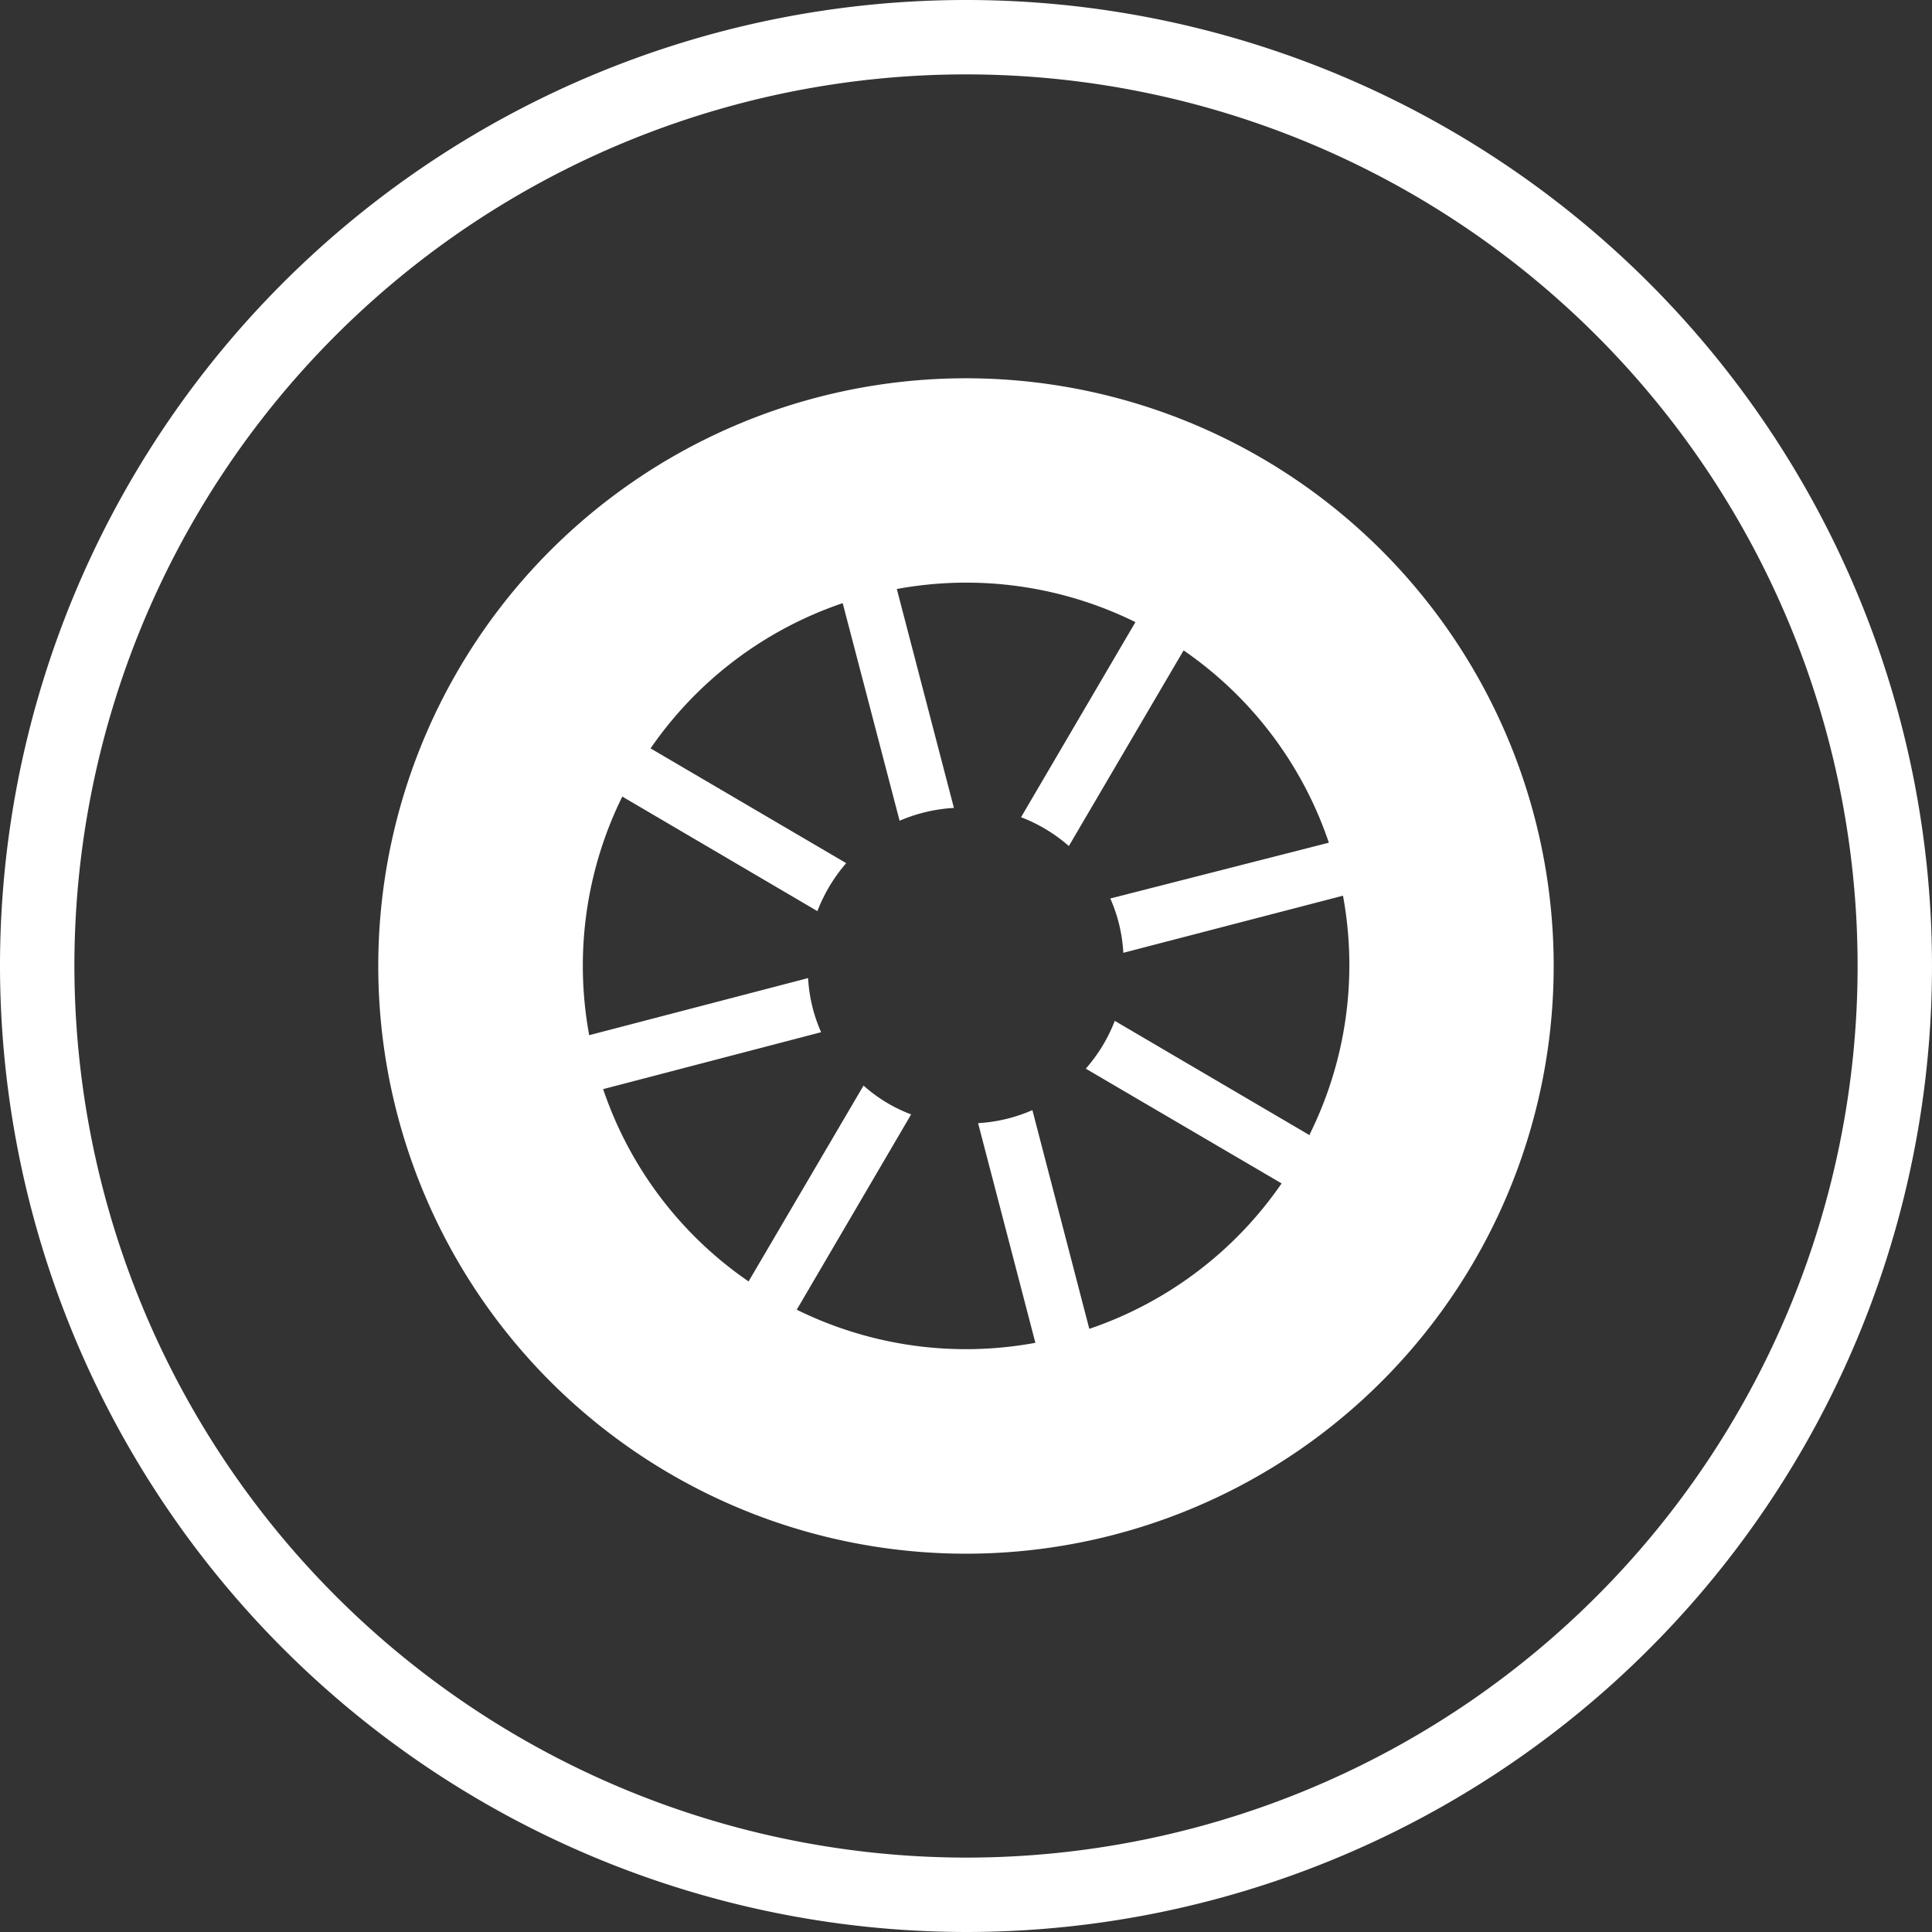
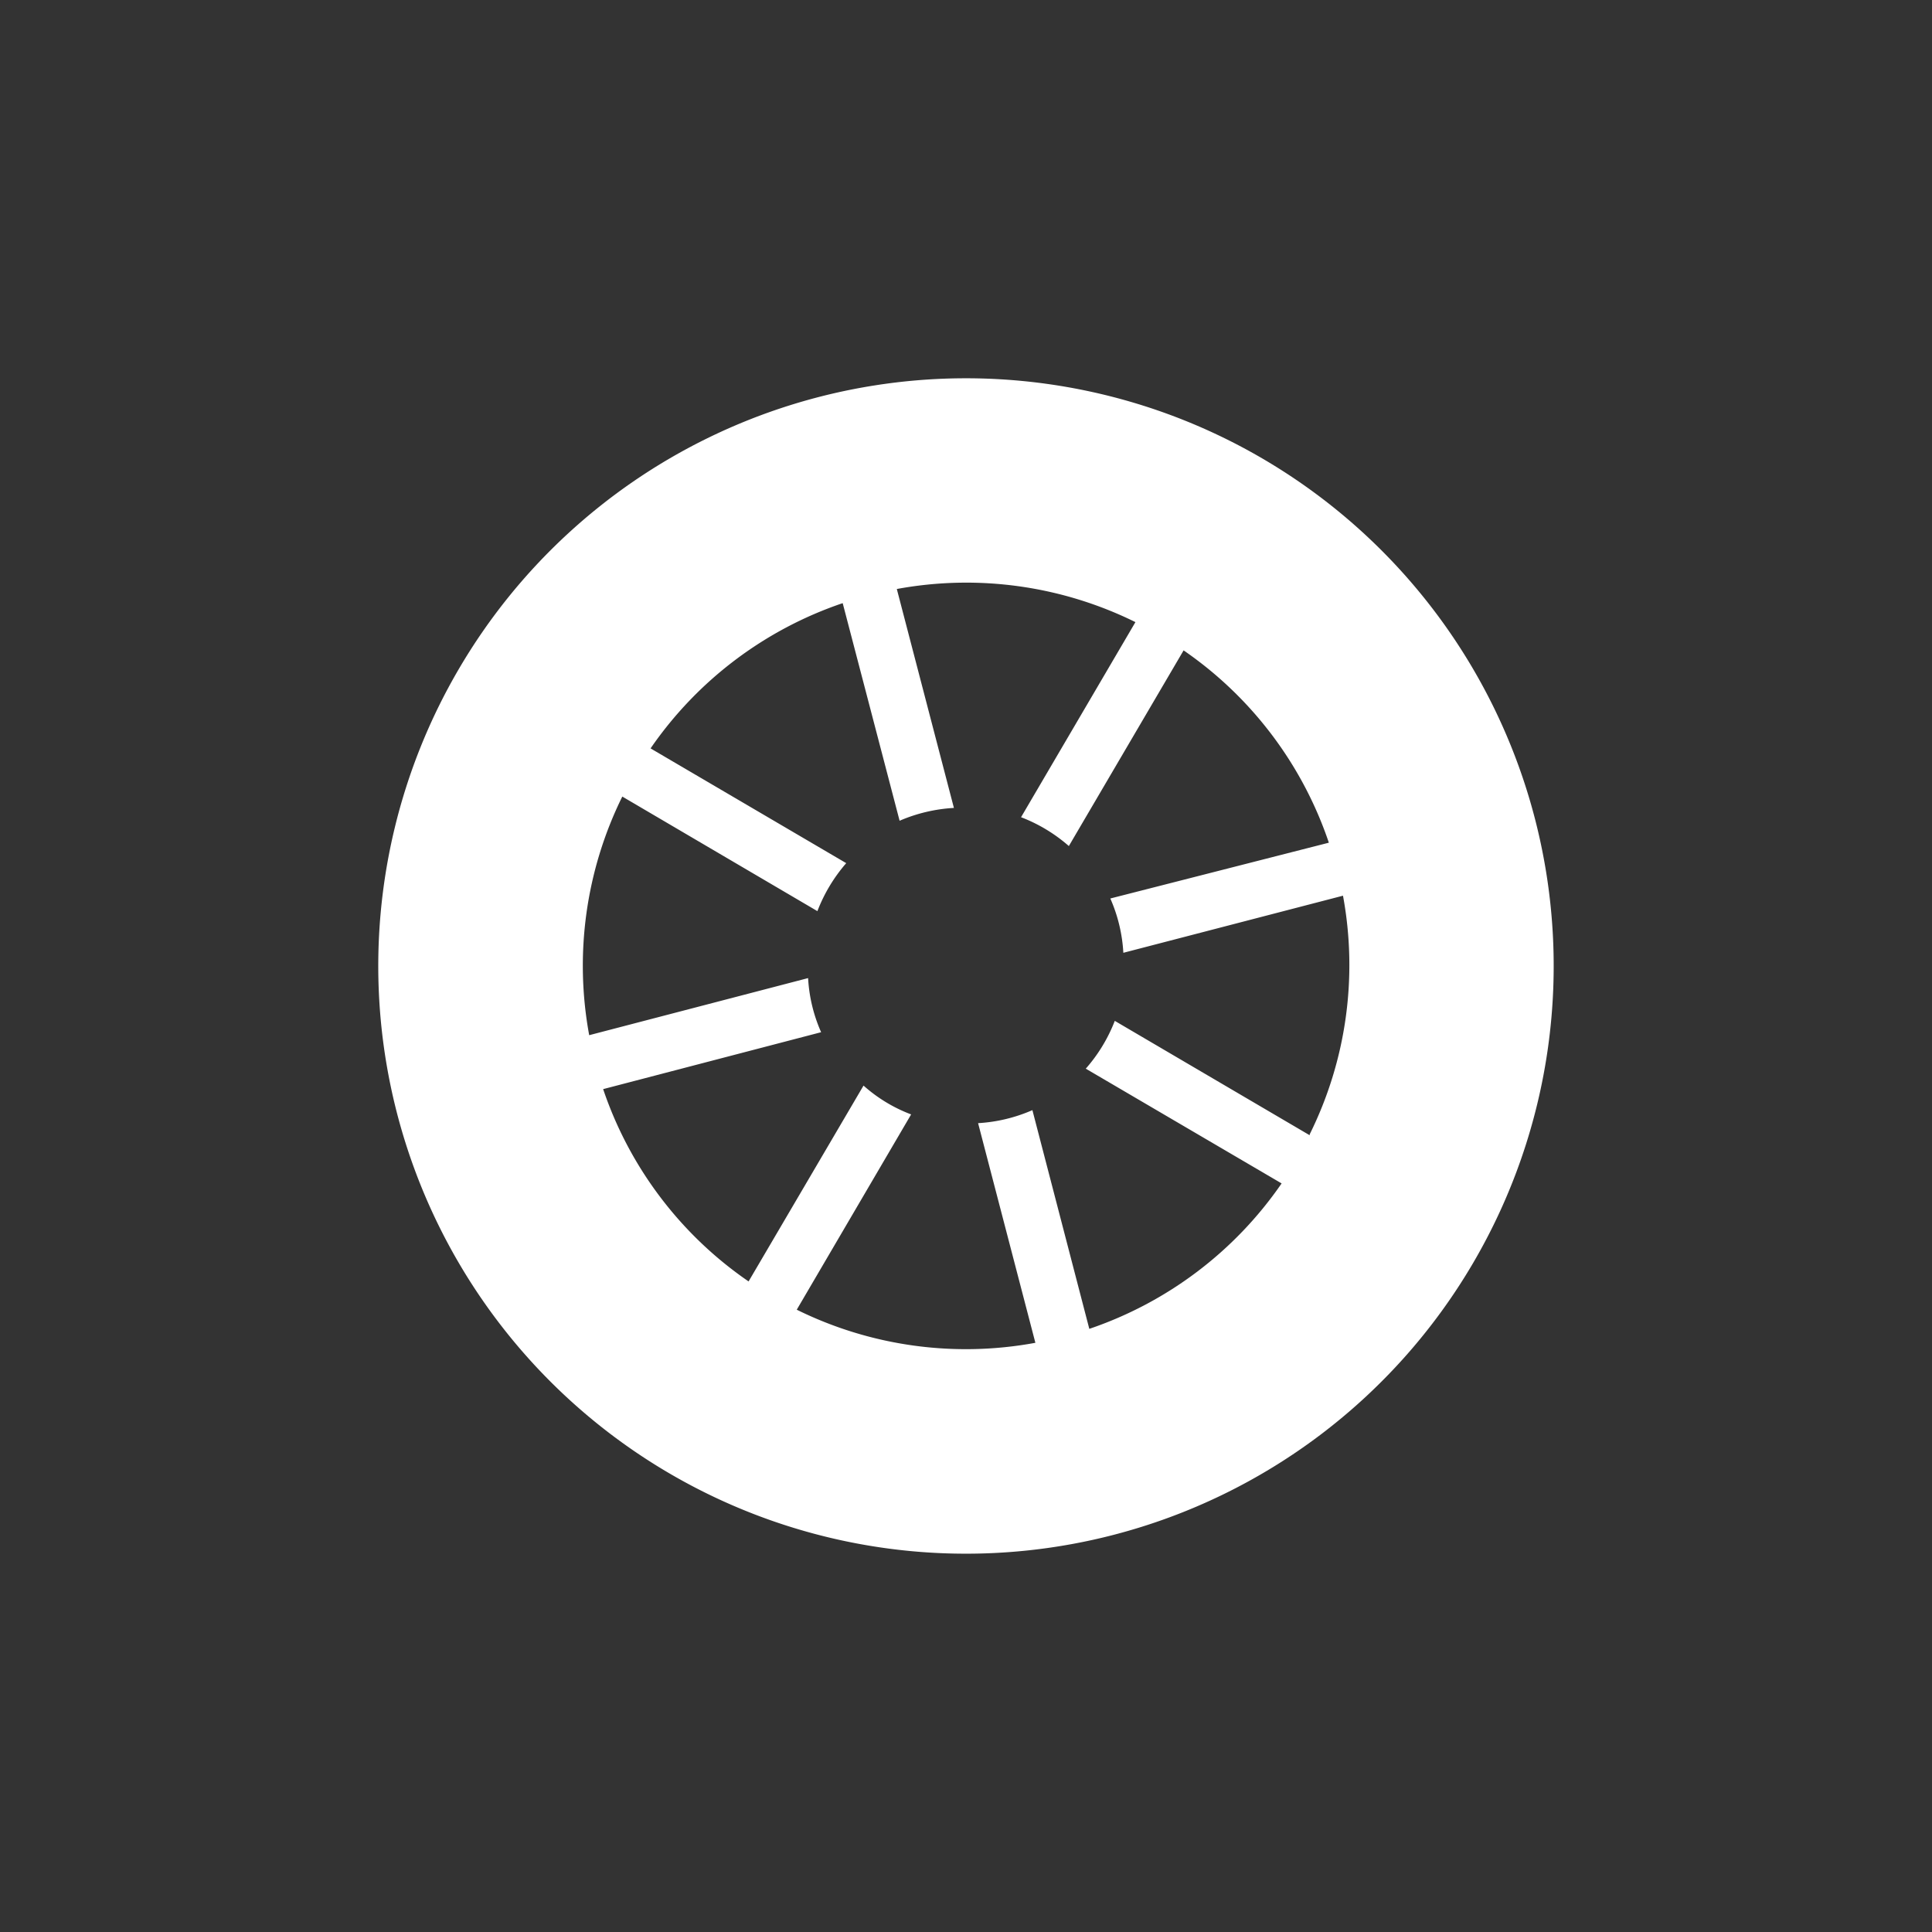
<svg xmlns="http://www.w3.org/2000/svg" id="Reifen_-_Weiss" data-name="Reifen - Weiss" viewBox="0 0 103.88 103.88">
  <rect x="0" y="0" width="103.88" height="103.88" fill="#333333" stroke="none" />
  <defs>
    <style>.cls-1{fill:#fff;}.cls-2{fill:none;stroke:#fff;stroke-width:4px;}</style>
  </defs>
  <path class="cls-1" d="M90.37,51.85A31.6,31.6,0,1,0,67.75,90.39,31.6,31.6,0,0,0,90.37,51.85M78.27,68.91,67.79,62.76a8.55,8.55,0,0,1-1.56,2.57L76.76,71.5a20.58,20.58,0,0,1-10.34,7.82L63.36,67.56a8.51,8.51,0,0,1-2.92.7l3.08,11.81a20.55,20.55,0,0,1-12.83-1.78l6.15-10.5a8.16,8.16,0,0,1-2.56-1.55L48.1,76.77a20.49,20.49,0,0,1-7.82-10.34L52,63.37a8.29,8.29,0,0,1-.7-2.91L39.53,63.53A20.55,20.55,0,0,1,41.31,50.7L51.8,56.86a8.65,8.65,0,0,1,1.55-2.58L42.83,48.11A20.54,20.54,0,0,1,53.16,40.3L56.22,52a8.61,8.61,0,0,1,2.92-.69L56.07,39.54A20.55,20.55,0,0,1,68.9,41.32L62.75,51.81a8.52,8.52,0,0,1,2.57,1.55l6.17-10.52A20.51,20.51,0,0,1,79.3,53.18l-11.75,3a8.39,8.39,0,0,1,.7,2.92l11.81-3.07a20.48,20.48,0,0,1-1.79,12.83" transform="translate(-7.85 -7.87)" />
-   <path class="cls-2" d="M59.79,109.75A49.94,49.94,0,1,0,9.85,59.8,50,50,0,0,0,59.79,109.75Z" transform="translate(-7.85 -7.87)" />
</svg>